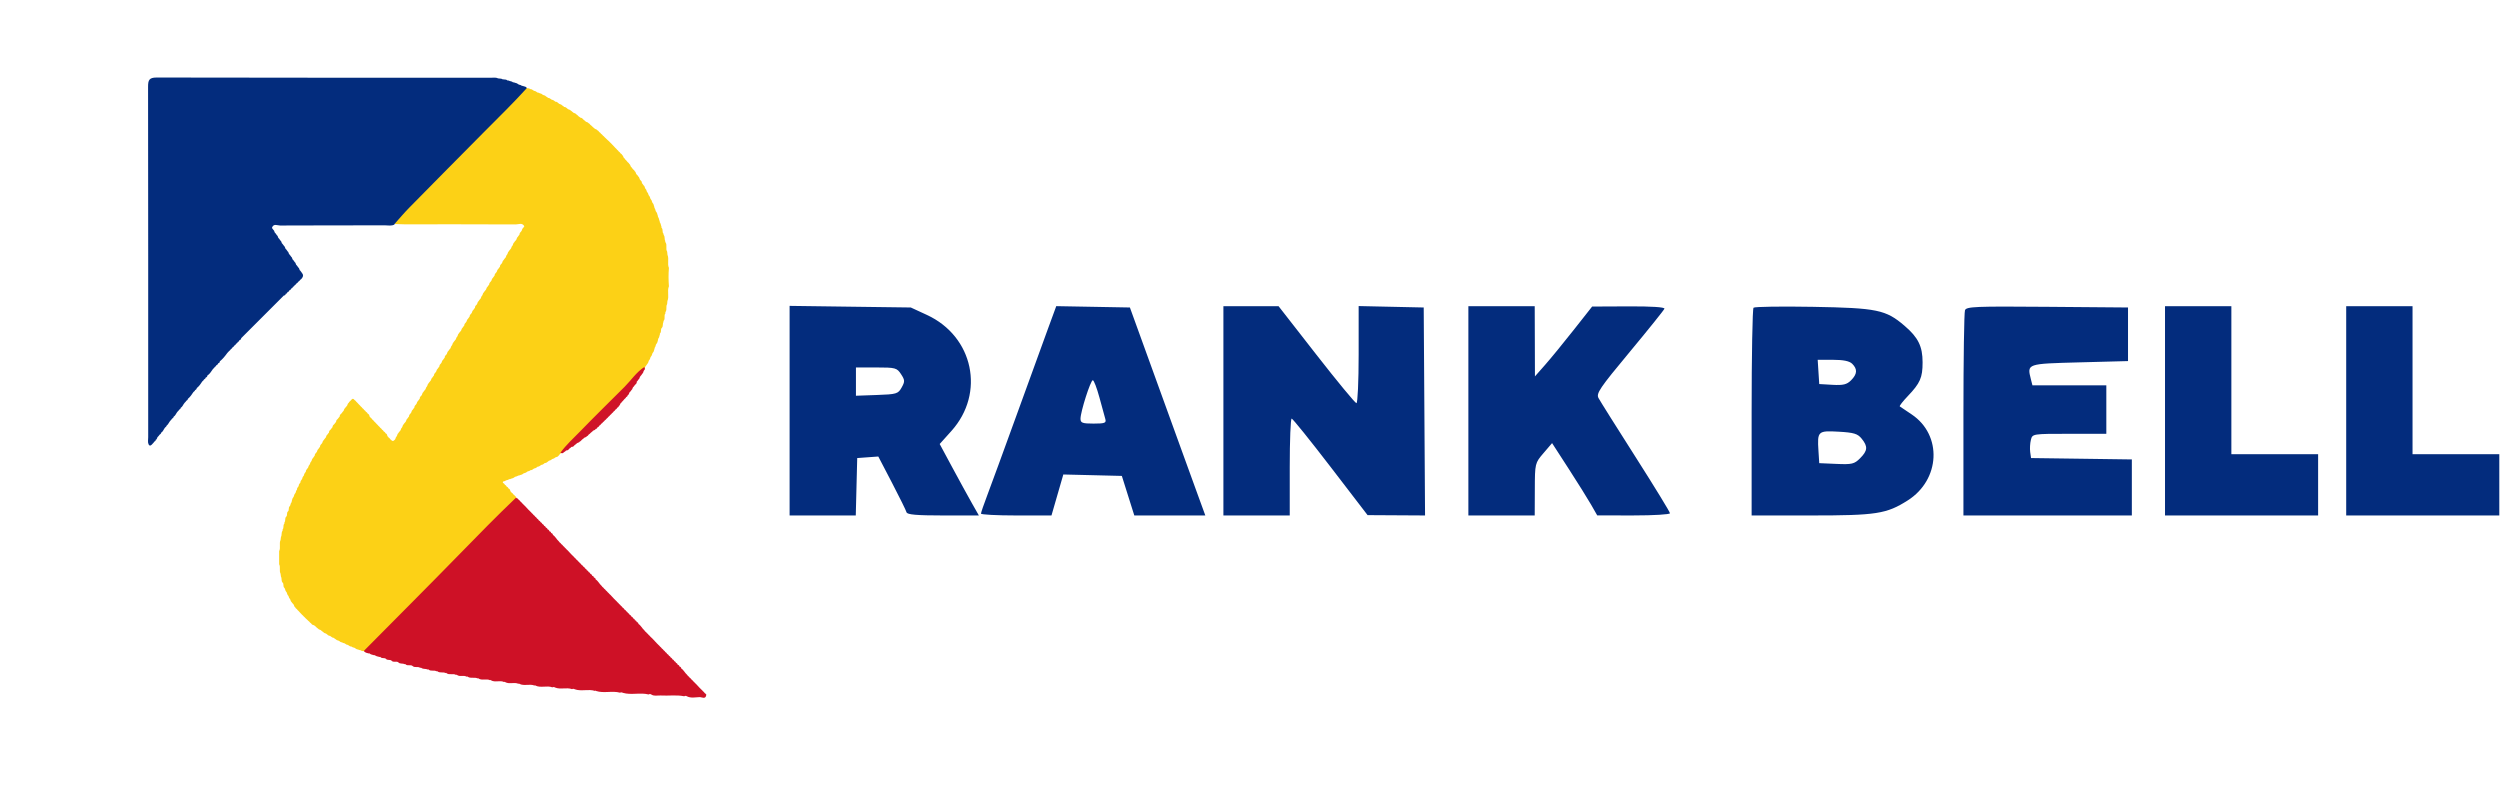
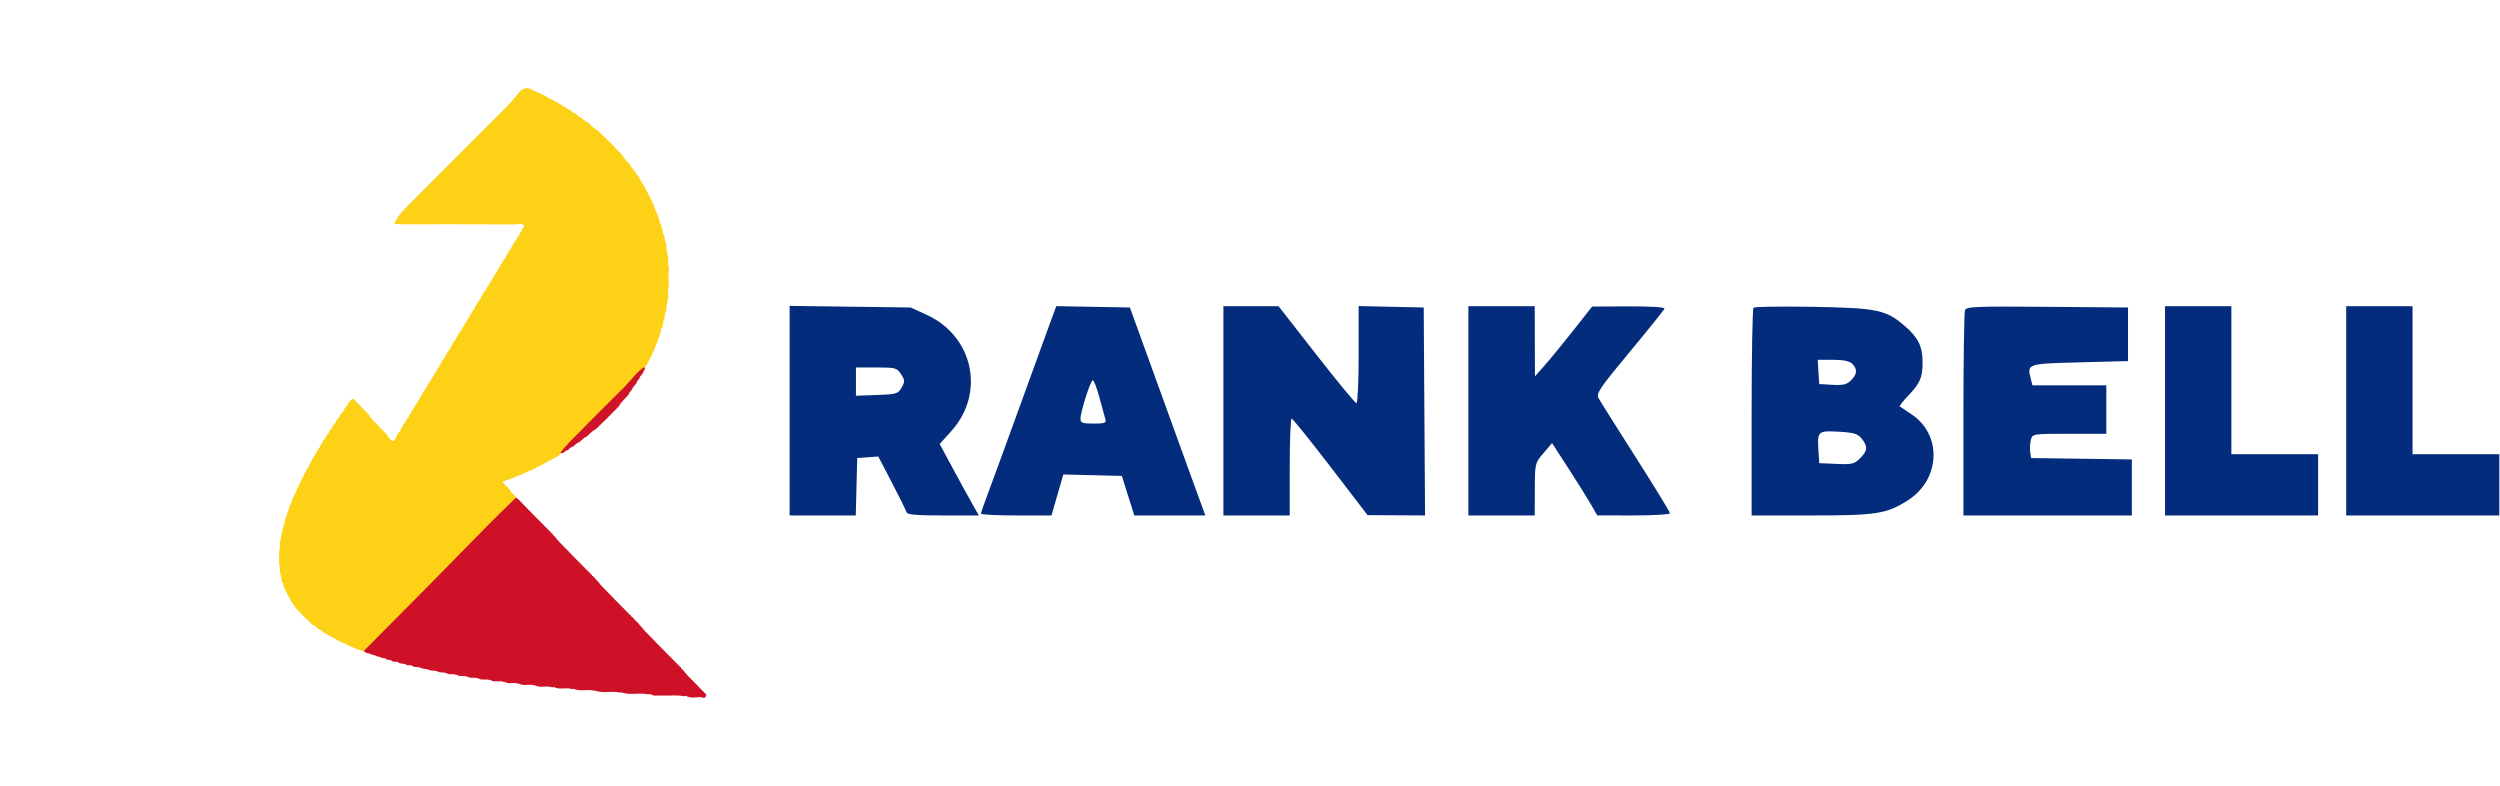
<svg xmlns="http://www.w3.org/2000/svg" width="194" height="61" viewBox="0 0 194 61" fill="none">
  <path d="M51.497 18.14C51.48 18.182 51.487 18.221 51.516 18.255C51.614 18.392 51.541 18.57 51.629 18.709C51.608 18.745 51.614 18.776 51.643 18.805C51.798 19.026 51.629 19.304 51.772 19.529C51.779 19.611 51.787 19.694 51.797 19.777C51.935 20.103 51.766 20.462 51.908 20.789C51.866 21.265 51.873 21.742 51.908 22.218C51.754 22.589 51.946 22.994 51.791 23.365C51.783 23.444 51.775 23.523 51.768 23.601C51.654 23.784 51.772 24.01 51.654 24.193C51.626 24.231 51.62 24.274 51.637 24.318C51.495 24.485 51.647 24.717 51.506 24.884C51.478 24.913 51.472 24.946 51.489 24.982C51.397 25.121 51.481 25.307 51.362 25.438C51.237 25.549 51.345 25.733 51.234 25.851C51.203 25.876 51.195 25.906 51.211 25.945C51.163 26.049 51.17 26.172 51.093 26.266C51.063 26.289 51.055 26.317 51.07 26.354C51.026 26.462 51.03 26.588 50.944 26.681V26.677C50.869 26.754 50.89 26.873 50.826 26.955C50.794 26.982 50.784 27.017 50.796 27.057C50.742 27.157 50.757 27.288 50.659 27.37L50.663 27.363C50.592 27.447 50.611 27.572 50.529 27.649C50.448 27.722 50.471 27.849 50.394 27.927C50.31 28 50.335 28.125 50.258 28.202L50.254 28.21C50.193 28.273 50.162 28.358 50.102 28.423C50.064 28.469 50.025 28.517 49.991 28.565C49.97 28.588 49.95 28.611 49.931 28.636C47.981 30.891 45.822 32.939 43.692 35.014C43.65 35.056 43.607 35.094 43.561 35.133C43.515 35.166 43.473 35.204 43.436 35.248C43.411 35.3 43.375 35.342 43.329 35.375L43.335 35.379C43.267 35.477 43.139 35.452 43.058 35.521L43.066 35.517C42.998 35.611 42.864 35.584 42.791 35.667H42.793C42.724 35.748 42.591 35.715 42.53 35.813L42.52 35.817C42.459 35.863 42.403 35.919 42.322 35.928C42.286 35.919 42.257 35.928 42.238 35.963C42.182 36.005 42.128 36.051 42.059 36.07C42.019 36.061 41.986 36.072 41.961 36.105C41.904 36.143 41.853 36.193 41.784 36.209C41.744 36.199 41.711 36.211 41.684 36.243C41.627 36.282 41.575 36.33 41.506 36.347C41.465 36.337 41.435 36.347 41.408 36.38C41.348 36.422 41.294 36.472 41.218 36.481H41.17L41.133 36.512C41.056 36.581 40.931 36.549 40.866 36.641H40.86C40.78 36.716 40.657 36.697 40.576 36.772H40.58C40.497 36.858 40.369 36.841 40.275 36.902H40.215L40.163 36.933C40.082 36.994 39.963 36.967 39.894 37.054H39.892C39.806 37.133 39.681 37.117 39.587 37.181H39.525L39.471 37.209C39.387 37.271 39.268 37.246 39.191 37.327C39.147 37.338 39.105 37.35 39.06 37.359C39.026 37.384 39.012 37.411 39.02 37.44C39.028 37.471 39.035 37.486 39.047 37.486L39.043 37.477C39.11 37.511 39.16 37.561 39.185 37.634L39.172 37.621C39.247 37.647 39.299 37.697 39.32 37.776L39.306 37.763C39.387 37.784 39.437 37.834 39.458 37.914L39.445 37.897C39.533 37.928 39.583 37.989 39.598 38.082C39.598 38.124 39.619 38.153 39.66 38.166C39.675 38.216 39.708 38.251 39.76 38.266L39.783 38.289C39.804 38.345 39.84 38.383 39.898 38.404L39.921 38.427C39.94 38.481 39.973 38.518 40.027 38.537L40.065 38.585C40.081 38.65 40.077 38.715 40.054 38.779C39.812 39.148 39.47 39.426 39.164 39.734C36.959 41.945 34.719 44.121 32.552 46.371C31.375 47.592 30.21 48.83 29.006 50.026C28.799 50.232 28.628 50.499 28.293 50.529C28.195 50.526 28.094 50.535 28.005 50.478L27.955 50.447H27.896C27.8 50.389 27.673 50.403 27.586 50.32C27.513 50.239 27.392 50.264 27.312 50.199L27.267 50.168H27.214C27.145 50.157 27.097 50.105 27.037 50.072C27.004 50.04 26.966 50.028 26.922 50.036C26.87 50.003 26.816 49.971 26.762 49.94C26.726 49.907 26.684 49.894 26.636 49.9C26.551 49.827 26.419 49.851 26.346 49.757L26.353 49.761C26.27 49.688 26.142 49.711 26.069 49.619L26.076 49.625C26.032 49.586 25.984 49.554 25.932 49.527C25.902 49.492 25.863 49.477 25.817 49.483C25.758 49.456 25.71 49.411 25.654 49.377C25.631 49.344 25.6 49.331 25.56 49.339C25.483 49.321 25.427 49.269 25.372 49.219H25.368C25.3 49.127 25.162 49.16 25.101 49.06L25.112 49.07C25.053 49.041 25.012 48.983 24.953 48.952L24.941 48.947C24.886 48.847 24.741 48.883 24.688 48.781L24.699 48.793C24.636 48.764 24.595 48.708 24.542 48.668H24.538C24.505 48.62 24.463 48.584 24.413 48.56C24.398 48.524 24.369 48.507 24.328 48.509C24.24 48.495 24.179 48.443 24.138 48.367L24.152 48.378C24.086 48.347 24.038 48.295 23.998 48.238L24.006 48.244C23.95 48.207 23.904 48.155 23.856 48.109C23.812 48.063 23.764 48.019 23.714 47.978L23.71 47.975C23.669 47.925 23.625 47.88 23.575 47.842L23.572 47.838C23.533 47.788 23.487 47.744 23.439 47.706L23.435 47.7C23.395 47.65 23.351 47.604 23.303 47.562C23.26 47.51 23.21 47.466 23.17 47.414L23.174 47.417C23.12 47.373 23.07 47.327 23.036 47.266L23.045 47.275C22.982 47.237 22.928 47.189 22.907 47.116L22.922 47.131C22.803 47.085 22.84 46.937 22.749 46.874V46.87C22.707 46.816 22.649 46.776 22.625 46.709L22.638 46.722C22.53 46.664 22.561 46.524 22.479 46.451C22.396 46.382 22.427 46.25 22.334 46.186V46.18C22.262 46.102 22.286 45.977 22.198 45.906C22.123 45.821 22.14 45.698 22.069 45.616L22.073 45.623C21.935 45.514 22.052 45.318 21.929 45.205V45.21C21.806 45.078 21.889 44.889 21.802 44.747C21.791 44.671 21.781 44.594 21.77 44.517C21.651 44.284 21.785 44.016 21.662 43.785C21.662 43.447 21.662 43.109 21.662 42.771C21.799 42.492 21.641 42.177 21.773 41.901C21.783 41.822 21.793 41.743 21.802 41.666C21.887 41.526 21.822 41.349 21.91 41.211C21.939 41.172 21.946 41.128 21.931 41.082C22.046 40.961 21.952 40.782 22.048 40.658C22.079 40.621 22.087 40.581 22.071 40.537C22.183 40.412 22.081 40.222 22.204 40.1C22.331 39.991 22.217 39.799 22.344 39.686V39.689C22.469 39.578 22.35 39.38 22.49 39.275L22.486 39.282C22.555 39.2 22.536 39.079 22.607 38.996C22.64 38.973 22.648 38.944 22.634 38.908C22.68 38.8 22.671 38.669 22.767 38.583L22.761 38.591C22.83 38.506 22.813 38.383 22.892 38.303C22.976 38.231 22.947 38.108 23.018 38.03C23.051 38.009 23.059 37.978 23.047 37.943C23.059 37.868 23.109 37.813 23.151 37.755C23.183 37.73 23.193 37.697 23.182 37.657C23.195 37.586 23.247 37.536 23.283 37.478C23.318 37.453 23.329 37.419 23.318 37.379C23.333 37.309 23.385 37.261 23.42 37.202C23.454 37.177 23.466 37.144 23.456 37.102C23.472 37.033 23.522 36.983 23.558 36.925C23.591 36.9 23.604 36.867 23.595 36.825C23.614 36.756 23.66 36.704 23.698 36.648C23.733 36.627 23.744 36.597 23.735 36.558C23.748 36.48 23.802 36.424 23.848 36.364L23.852 36.355C23.948 36.293 23.917 36.163 23.996 36.09C24.082 36.019 24.054 35.884 24.144 35.817L24.14 35.822C24.215 35.742 24.188 35.607 24.292 35.544L24.28 35.556C24.315 35.504 24.352 35.454 24.388 35.402C24.423 35.383 24.434 35.354 24.424 35.315C24.438 35.233 24.49 35.175 24.546 35.119C24.632 35.048 24.601 34.912 24.701 34.849L24.692 34.86C24.728 34.81 24.765 34.76 24.799 34.71C24.834 34.689 24.845 34.66 24.837 34.622C24.853 34.541 24.905 34.484 24.962 34.43C25.047 34.359 25.016 34.218 25.122 34.161L25.11 34.174C25.135 34.109 25.193 34.069 25.227 34.013L25.231 34.005C25.327 33.946 25.293 33.806 25.389 33.744L25.381 33.754C25.419 33.706 25.456 33.656 25.492 33.606C25.527 33.59 25.541 33.563 25.531 33.527C25.541 33.439 25.594 33.377 25.663 33.327L25.658 33.335C25.696 33.289 25.733 33.241 25.765 33.191C25.8 33.173 25.813 33.145 25.808 33.106C25.821 33.022 25.873 32.962 25.94 32.914L25.934 32.922C25.973 32.876 26.009 32.828 26.044 32.778C26.078 32.761 26.092 32.734 26.084 32.695C26.096 32.609 26.149 32.549 26.217 32.499L26.211 32.507C26.249 32.461 26.288 32.413 26.322 32.363C26.357 32.347 26.37 32.322 26.361 32.286C26.37 32.196 26.424 32.136 26.495 32.086L26.488 32.096C26.52 32.038 26.576 31.998 26.607 31.94L26.613 31.929C26.712 31.873 26.676 31.727 26.778 31.675L26.766 31.687C26.793 31.623 26.851 31.581 26.893 31.529C26.983 31.462 26.949 31.316 27.062 31.266L27.047 31.279C27.072 31.208 27.123 31.164 27.179 31.118L27.173 31.124C27.214 31.07 27.264 31.024 27.31 30.978C27.354 30.941 27.4 30.939 27.448 30.974H27.45C27.49 31.024 27.537 31.066 27.588 31.101L27.598 31.11C27.633 31.162 27.677 31.206 27.725 31.247L27.729 31.251C27.767 31.302 27.815 31.347 27.859 31.393C27.907 31.439 27.957 31.483 27.996 31.539L27.99 31.533C28.046 31.575 28.096 31.623 28.132 31.683L28.122 31.673C28.184 31.712 28.236 31.76 28.266 31.825L28.255 31.813C28.322 31.848 28.374 31.896 28.401 31.967L28.387 31.954C28.46 31.984 28.512 32.032 28.534 32.109L28.52 32.094C28.608 32.127 28.658 32.19 28.672 32.284C28.672 32.326 28.693 32.353 28.733 32.367C28.75 32.417 28.783 32.453 28.833 32.47L28.849 32.49C28.877 32.543 28.918 32.588 28.97 32.62L28.979 32.63C29.014 32.682 29.056 32.728 29.106 32.766L29.11 32.77C29.148 32.822 29.196 32.866 29.24 32.912C29.288 32.958 29.338 33.002 29.377 33.058L29.371 33.053C29.427 33.095 29.477 33.143 29.513 33.202L29.504 33.193C29.565 33.231 29.617 33.279 29.648 33.344L29.636 33.333C29.703 33.367 29.755 33.416 29.782 33.487L29.769 33.473C29.842 33.504 29.893 33.552 29.915 33.629L29.901 33.613C29.99 33.646 30.04 33.709 30.053 33.804C30.053 33.846 30.074 33.873 30.114 33.886C30.132 33.938 30.164 33.973 30.214 33.99L30.23 34.009C30.259 34.063 30.297 34.107 30.351 34.14L30.358 34.147C30.443 34.243 30.527 34.243 30.61 34.147L30.616 34.138C30.716 34.08 30.681 33.944 30.768 33.879L30.764 33.882C30.843 33.806 30.814 33.667 30.923 33.608L30.91 33.621C30.931 33.554 30.99 33.515 31.027 33.458L31.031 33.45C31.127 33.389 31.092 33.252 31.184 33.189L31.181 33.195C31.256 33.114 31.227 32.976 31.34 32.918L31.327 32.931C31.348 32.862 31.405 32.822 31.448 32.768V32.764C31.54 32.697 31.507 32.561 31.603 32.495L31.596 32.505C31.634 32.457 31.669 32.409 31.703 32.359C31.738 32.338 31.751 32.307 31.743 32.267C31.759 32.188 31.813 32.132 31.864 32.077C31.951 32.005 31.92 31.869 32.02 31.806L32.01 31.817C32.047 31.767 32.083 31.717 32.12 31.667C32.154 31.65 32.166 31.621 32.158 31.585C32.17 31.5 32.224 31.443 32.283 31.387C32.366 31.316 32.337 31.178 32.441 31.116L32.429 31.128C32.464 31.074 32.502 31.024 32.541 30.974C32.573 30.959 32.585 30.932 32.573 30.897C32.583 30.809 32.637 30.749 32.7 30.697V30.701C32.779 30.626 32.748 30.486 32.856 30.427L32.844 30.44C32.867 30.375 32.927 30.334 32.959 30.277L32.965 30.267C33.063 30.207 33.029 30.071 33.119 30.006L33.115 30.012C33.192 29.933 33.163 29.794 33.274 29.737L33.261 29.75C33.282 29.683 33.342 29.643 33.38 29.587V29.581C33.476 29.516 33.444 29.38 33.538 29.316L33.532 29.324C33.57 29.278 33.605 29.23 33.638 29.178C33.672 29.155 33.687 29.124 33.68 29.084C33.697 29.007 33.749 28.951 33.801 28.895C33.889 28.824 33.858 28.688 33.956 28.625L33.949 28.634C33.985 28.586 34.022 28.536 34.056 28.486C34.091 28.467 34.104 28.438 34.097 28.4C34.11 28.317 34.162 28.26 34.218 28.204C34.304 28.133 34.273 27.994 34.375 27.933L34.365 27.945C34.402 27.893 34.438 27.843 34.475 27.793C34.51 27.776 34.521 27.749 34.511 27.712C34.523 27.626 34.577 27.568 34.638 27.514V27.518C34.717 27.443 34.688 27.305 34.794 27.243L34.782 27.255C34.807 27.192 34.867 27.151 34.898 27.094L34.903 27.082C35.003 27.024 34.969 26.888 35.055 26.823L35.051 26.827C35.13 26.75 35.101 26.611 35.211 26.552L35.197 26.565C35.218 26.498 35.278 26.46 35.315 26.402L35.318 26.394C35.414 26.333 35.38 26.197 35.472 26.133L35.468 26.139C35.543 26.058 35.514 25.92 35.628 25.862L35.614 25.876C35.635 25.806 35.693 25.766 35.735 25.712V25.709C35.827 25.641 35.795 25.505 35.891 25.44L35.883 25.449C35.922 25.401 35.956 25.353 35.991 25.303C36.025 25.282 36.039 25.251 36.031 25.211C36.046 25.132 36.1 25.077 36.152 25.021C36.239 24.95 36.208 24.813 36.308 24.75L36.298 24.762C36.335 24.712 36.371 24.662 36.406 24.612C36.44 24.593 36.452 24.564 36.444 24.527C36.458 24.445 36.509 24.387 36.569 24.333C36.651 24.262 36.623 24.124 36.726 24.062L36.715 24.074C36.749 24.02 36.788 23.97 36.826 23.92C36.859 23.905 36.87 23.878 36.859 23.843C36.869 23.755 36.922 23.695 36.986 23.643V23.647C37.065 23.572 37.034 23.432 37.141 23.373L37.13 23.386C37.153 23.321 37.212 23.28 37.245 23.223L37.251 23.213C37.349 23.154 37.314 23.017 37.404 22.952L37.401 22.958C37.477 22.879 37.449 22.741 37.56 22.683L37.547 22.697C37.568 22.629 37.627 22.589 37.666 22.533V22.527C37.762 22.462 37.729 22.326 37.823 22.262L37.818 22.27C37.856 22.224 37.891 22.176 37.923 22.124C37.958 22.101 37.973 22.07 37.965 22.03C37.983 21.953 38.035 21.897 38.087 21.842C38.175 21.77 38.144 21.634 38.242 21.571L38.234 21.58C38.271 21.532 38.307 21.482 38.342 21.433C38.377 21.413 38.39 21.384 38.382 21.346C38.396 21.263 38.448 21.206 38.503 21.15C38.59 21.079 38.559 20.941 38.661 20.879L38.651 20.891C38.688 20.839 38.724 20.789 38.761 20.739C38.795 20.722 38.807 20.695 38.797 20.658C38.809 20.572 38.861 20.514 38.922 20.46C39.003 20.389 38.974 20.251 39.08 20.19L39.068 20.201C39.093 20.138 39.153 20.097 39.183 20.04L39.189 20.028C39.289 19.971 39.254 19.834 39.341 19.769L39.337 19.773C39.416 19.696 39.387 19.558 39.496 19.498L39.483 19.512C39.504 19.444 39.564 19.406 39.6 19.348L39.604 19.34C39.7 19.279 39.666 19.143 39.758 19.079L39.754 19.085C39.829 19.004 39.8 18.866 39.913 18.808L39.9 18.822C39.919 18.753 39.979 18.712 40.021 18.659V18.655C40.113 18.587 40.081 18.451 40.176 18.386L40.169 18.395C40.207 18.347 40.242 18.299 40.275 18.249C40.309 18.228 40.322 18.198 40.315 18.157C40.33 18.078 40.384 18.023 40.436 17.967C40.522 17.896 40.492 17.759 40.592 17.696L40.582 17.708C40.618 17.658 40.655 17.608 40.689 17.558C40.524 17.254 40.24 17.416 40.021 17.416C37.13 17.402 34.239 17.406 31.35 17.406C31.098 17.406 30.846 17.391 30.595 17.383C30.862 16.701 31.398 16.221 31.889 15.723C34.204 13.38 36.54 11.059 38.87 8.731C39.293 8.308 39.717 7.888 40.084 7.409C40.275 7.162 40.476 6.887 40.834 6.841C40.931 6.845 41.033 6.837 41.122 6.893C41.15 6.923 41.185 6.933 41.227 6.923C41.293 6.941 41.341 6.991 41.398 7.021C41.429 7.054 41.467 7.067 41.512 7.058C41.565 7.09 41.619 7.123 41.673 7.154C41.708 7.188 41.75 7.202 41.798 7.194C41.884 7.265 42.017 7.242 42.09 7.336L42.082 7.332C42.165 7.405 42.295 7.382 42.364 7.478L42.355 7.471C42.401 7.507 42.449 7.542 42.501 7.569C42.534 7.603 42.572 7.617 42.62 7.609C42.672 7.644 42.726 7.676 42.778 7.709C42.804 7.744 42.839 7.757 42.883 7.751C42.95 7.77 43.002 7.818 43.056 7.859C43.075 7.891 43.104 7.903 43.141 7.893C43.223 7.905 43.279 7.959 43.337 8.012H43.34C43.408 8.103 43.544 8.072 43.609 8.168L43.6 8.16C43.648 8.197 43.696 8.233 43.746 8.266C43.769 8.301 43.8 8.314 43.84 8.308C43.917 8.326 43.972 8.377 44.026 8.429C44.095 8.518 44.236 8.485 44.293 8.593L44.28 8.579C44.345 8.602 44.387 8.662 44.441 8.7H44.447C44.51 8.796 44.652 8.762 44.708 8.867L44.697 8.856C44.762 8.883 44.804 8.938 44.856 8.983C44.891 9.029 44.935 9.061 44.985 9.086C45.006 9.123 45.038 9.14 45.081 9.138C45.161 9.157 45.217 9.207 45.265 9.273L45.258 9.267C45.313 9.303 45.354 9.355 45.409 9.39L45.417 9.396C45.475 9.494 45.624 9.455 45.669 9.568L45.655 9.553C45.728 9.576 45.774 9.63 45.815 9.691L45.807 9.684C45.867 9.718 45.909 9.77 45.959 9.814C45.999 9.862 46.047 9.903 46.101 9.935L46.114 9.945C46.164 10.047 46.32 10.007 46.356 10.124L46.341 10.108C46.418 10.129 46.468 10.183 46.498 10.254L46.487 10.241C46.556 10.27 46.606 10.322 46.641 10.385L46.631 10.375C46.694 10.41 46.742 10.46 46.783 10.518L46.775 10.512C46.833 10.55 46.877 10.6 46.923 10.65L46.919 10.646C46.969 10.69 47.015 10.736 47.061 10.784C47.109 10.827 47.152 10.875 47.203 10.915H47.207C47.248 10.967 47.294 11.011 47.344 11.052L47.347 11.055C47.388 11.105 47.432 11.149 47.48 11.188L47.484 11.192C47.524 11.242 47.568 11.288 47.615 11.332C47.659 11.38 47.707 11.426 47.751 11.476H47.749C47.799 11.518 47.849 11.564 47.887 11.62L47.882 11.614C47.937 11.657 47.987 11.705 48.022 11.764L48.012 11.755C48.074 11.793 48.126 11.841 48.156 11.906L48.145 11.895C48.212 11.929 48.264 11.977 48.291 12.05L48.275 12.037C48.389 12.077 48.346 12.231 48.452 12.277L48.465 12.296C48.494 12.352 48.533 12.396 48.583 12.433L48.587 12.438C48.625 12.492 48.677 12.534 48.713 12.59L48.708 12.582C48.765 12.625 48.817 12.671 48.844 12.74L48.831 12.727C48.94 12.773 48.902 12.922 49.003 12.976L49.011 12.988C49.04 13.047 49.094 13.088 49.13 13.142L49.124 13.136C49.182 13.18 49.236 13.226 49.257 13.299L49.242 13.284C49.361 13.332 49.326 13.478 49.411 13.549C49.461 13.597 49.514 13.641 49.537 13.71L49.522 13.697C49.637 13.751 49.607 13.893 49.685 13.97L49.681 13.966C49.747 14.018 49.801 14.077 49.81 14.165C49.799 14.2 49.81 14.227 49.843 14.242C49.883 14.292 49.92 14.344 49.952 14.398L49.941 14.384C50.048 14.446 50.022 14.582 50.096 14.663L50.093 14.655C50.185 14.724 50.158 14.857 50.239 14.932C50.321 15.003 50.296 15.132 50.381 15.205C50.459 15.281 50.437 15.408 50.517 15.485C50.6 15.558 50.579 15.685 50.654 15.766L50.65 15.76C50.742 15.842 50.727 15.973 50.782 16.071C50.773 16.113 50.782 16.148 50.815 16.177C50.874 16.259 50.851 16.376 50.932 16.449C51.013 16.538 51.003 16.665 51.057 16.765C51.044 16.805 51.053 16.839 51.084 16.866C51.149 16.959 51.139 17.078 51.197 17.174C51.184 17.216 51.191 17.25 51.224 17.281C51.288 17.379 51.285 17.498 51.332 17.6C51.314 17.637 51.322 17.667 51.353 17.692C51.464 17.819 51.372 18.003 51.478 18.132L51.497 18.14Z" fill="#FCD116" />
-   <path d="M40.866 6.854C39.803 8.026 38.668 9.128 37.556 10.25C35.62 12.204 33.681 14.159 31.753 16.121C31.353 16.528 30.986 16.966 30.606 17.39L30.621 17.417C30.385 17.556 30.125 17.485 29.878 17.486C27.161 17.492 24.445 17.486 21.731 17.5C21.525 17.5 21.22 17.319 21.103 17.682L21.11 17.698C21.147 17.75 21.185 17.801 21.224 17.853L21.218 17.848C21.314 17.903 21.274 18.045 21.377 18.095L21.387 18.115C21.424 18.166 21.462 18.218 21.5 18.27L21.494 18.264C21.591 18.32 21.55 18.462 21.654 18.512L21.664 18.531C21.7 18.583 21.738 18.635 21.777 18.687L21.771 18.681C21.867 18.737 21.827 18.879 21.931 18.929L21.94 18.948C21.977 19 22.015 19.052 22.054 19.104L22.048 19.098C22.144 19.154 22.104 19.296 22.207 19.346L22.217 19.365C22.253 19.417 22.292 19.469 22.33 19.521L22.324 19.515C22.421 19.571 22.38 19.713 22.484 19.763L22.494 19.782C22.53 19.834 22.568 19.886 22.607 19.938L22.601 19.932C22.697 19.988 22.657 20.13 22.761 20.18L22.77 20.199C22.807 20.251 22.845 20.303 22.883 20.354L22.878 20.349C22.974 20.404 22.933 20.547 23.037 20.596L23.047 20.616C23.083 20.668 23.122 20.719 23.16 20.771L23.154 20.765C23.25 20.821 23.21 20.963 23.314 21.013L23.323 21.032C23.36 21.084 23.398 21.136 23.437 21.188L23.431 21.18C23.548 21.313 23.54 21.448 23.437 21.582C23.398 21.636 23.352 21.684 23.294 21.718H23.296C23.26 21.774 23.214 21.822 23.154 21.855L23.158 21.851C23.123 21.912 23.077 21.962 23.012 21.989L23.018 21.983C22.987 22.049 22.939 22.097 22.872 22.126L22.878 22.12C22.847 22.187 22.801 22.239 22.726 22.258L22.734 22.25C22.712 22.327 22.664 22.375 22.588 22.395L22.595 22.387C22.574 22.466 22.528 22.514 22.447 22.529L22.455 22.521C22.438 22.604 22.392 22.656 22.303 22.66L22.311 22.652C22.303 22.742 22.255 22.79 22.165 22.798L22.173 22.79C22.165 22.881 22.117 22.93 22.025 22.932L22.032 22.925C20.926 24.035 19.816 25.142 18.707 26.252L18.717 26.242C18.711 26.334 18.663 26.383 18.573 26.39L18.58 26.383C18.575 26.471 18.523 26.517 18.442 26.536L18.452 26.526C18.436 26.607 18.386 26.655 18.308 26.676L18.315 26.669C18.296 26.745 18.246 26.792 18.175 26.82L18.183 26.813C18.156 26.882 18.108 26.93 18.041 26.961L18.046 26.955C18.018 27.02 17.97 27.066 17.908 27.103L17.912 27.099C17.879 27.159 17.831 27.205 17.776 27.243C17.735 27.293 17.693 27.341 17.647 27.383L17.641 27.389C17.468 27.629 17.284 27.86 17.051 28.046L17.059 28.038C17.059 28.131 17.005 28.175 16.923 28.194L16.93 28.184C16.917 28.265 16.865 28.311 16.792 28.338L16.8 28.33C16.775 28.399 16.725 28.446 16.663 28.482L16.667 28.478C16.636 28.54 16.586 28.584 16.535 28.624H16.533C16.398 28.814 16.283 29.02 16.081 29.151L16.089 29.143C16.089 29.235 16.035 29.279 15.954 29.302L15.964 29.293C15.949 29.37 15.897 29.416 15.83 29.448L15.835 29.441C15.81 29.506 15.758 29.55 15.705 29.59C15.574 29.783 15.449 29.98 15.259 30.123L15.269 30.113C15.263 30.198 15.207 30.242 15.136 30.272L15.144 30.265C15.123 30.336 15.069 30.378 15.013 30.418C14.888 30.614 14.754 30.805 14.573 30.956L14.583 30.947C14.571 31.026 14.518 31.072 14.452 31.108L14.458 31.102C14.429 31.164 14.377 31.206 14.331 31.252L14.327 31.258C14.212 31.377 14.178 31.561 14.018 31.646L14.028 31.636C14.02 31.719 13.964 31.763 13.899 31.798L13.905 31.792C13.878 31.855 13.826 31.898 13.778 31.944L13.774 31.948C13.663 32.071 13.624 32.251 13.469 32.339L13.478 32.33C13.467 32.409 13.413 32.453 13.35 32.491L13.353 32.485C13.325 32.545 13.271 32.585 13.23 32.635L13.225 32.643C13.107 32.76 13.065 32.937 12.923 33.035L12.931 33.025C12.914 33.098 12.858 33.139 12.804 33.183C12.698 33.313 12.656 33.492 12.501 33.58L12.51 33.571C12.501 33.65 12.445 33.694 12.383 33.734L12.387 33.728C12.358 33.788 12.305 33.828 12.266 33.878L12.258 33.888C12.168 33.945 12.21 34.101 12.078 34.128L12.088 34.118C12.088 34.205 12.03 34.247 11.963 34.283L11.968 34.276C11.943 34.341 11.89 34.381 11.844 34.429L11.84 34.435C11.746 34.547 11.621 34.668 11.528 34.475C11.452 34.316 11.5 34.112 11.5 33.928C11.5 24.861 11.504 15.796 11.49 6.729C11.49 6.224 11.569 6.016 12.153 6.016C20.807 6.037 29.461 6.03 38.115 6.032C38.297 6.032 38.484 5.997 38.658 6.083C38.743 6.093 38.828 6.101 38.912 6.11C39.043 6.206 39.218 6.128 39.348 6.22C39.383 6.258 39.425 6.268 39.473 6.247C39.559 6.312 39.675 6.295 39.763 6.356C39.794 6.397 39.83 6.406 39.878 6.389C39.971 6.447 40.093 6.431 40.176 6.51L40.19 6.514C40.257 6.598 40.376 6.569 40.455 6.629C40.483 6.669 40.52 6.681 40.566 6.664C40.66 6.721 40.789 6.7 40.864 6.798V6.804L40.879 6.86L40.866 6.854Z" fill="#032C7D" />
  <path d="M28.26 50.485C30.754 47.967 33.259 45.462 35.735 42.926C37.149 41.477 38.564 40.029 40.03 38.633C40.08 38.648 40.128 38.665 40.176 38.69L40.188 38.702C40.218 38.755 40.261 38.796 40.314 38.828L40.326 38.84C40.358 38.894 40.399 38.936 40.451 38.971L40.458 38.978C40.495 39.03 40.539 39.074 40.587 39.113L40.593 39.119C40.631 39.169 40.677 39.213 40.725 39.251L40.731 39.257C40.772 39.307 40.816 39.353 40.862 39.397C40.906 39.447 40.954 39.491 40.996 39.541H40.994C41.044 39.581 41.09 39.63 41.135 39.679H41.133C41.183 39.722 41.233 39.768 41.271 39.824L41.265 39.818C41.321 39.858 41.371 39.904 41.406 39.966L41.398 39.958C41.459 39.995 41.507 40.043 41.544 40.104L41.536 40.096C41.598 40.133 41.648 40.183 41.68 40.248L41.671 40.237C41.738 40.271 41.788 40.319 41.815 40.39L41.803 40.379C41.874 40.408 41.926 40.458 41.953 40.529L41.941 40.517C42.014 40.546 42.064 40.596 42.089 40.671L42.076 40.657C42.151 40.684 42.205 40.734 42.224 40.813L42.21 40.799C42.291 40.821 42.341 40.87 42.362 40.951L42.349 40.938C42.429 40.959 42.481 41.009 42.498 41.093L42.485 41.078C42.57 41.097 42.623 41.145 42.631 41.237L42.618 41.224C42.71 41.234 42.762 41.283 42.771 41.376L42.756 41.362C42.848 41.372 42.9 41.422 42.906 41.516L42.89 41.501C43.096 41.622 43.184 41.852 43.359 42.002L43.373 42.017C43.401 42.071 43.442 42.113 43.495 42.144L43.507 42.156C43.538 42.209 43.58 42.252 43.634 42.282L43.645 42.294C43.676 42.348 43.718 42.39 43.77 42.425L43.778 42.432C43.814 42.484 43.859 42.528 43.907 42.567L43.912 42.572C43.951 42.622 43.997 42.667 44.045 42.705L44.051 42.711C44.091 42.761 44.135 42.807 44.181 42.851C44.225 42.901 44.273 42.945 44.316 42.995H44.314C44.364 43.035 44.41 43.084 44.454 43.133H44.452C44.502 43.176 44.552 43.222 44.59 43.278L44.585 43.272C44.64 43.312 44.69 43.358 44.725 43.42L44.717 43.412C44.779 43.449 44.827 43.496 44.863 43.558L44.855 43.55C44.917 43.587 44.967 43.637 45 43.702L44.99 43.691C45.057 43.725 45.107 43.773 45.134 43.844L45.123 43.833C45.194 43.861 45.245 43.911 45.272 43.983L45.261 43.971C45.334 44 45.384 44.05 45.409 44.125L45.395 44.111C45.47 44.138 45.524 44.188 45.543 44.267L45.53 44.253C45.611 44.275 45.66 44.324 45.682 44.405L45.668 44.392C45.749 44.413 45.801 44.463 45.818 44.547L45.804 44.532C45.889 44.551 45.943 44.599 45.95 44.691L45.937 44.678C46.029 44.688 46.081 44.737 46.091 44.83L46.075 44.816C46.168 44.826 46.219 44.876 46.225 44.97L46.21 44.955C46.415 45.075 46.504 45.306 46.678 45.456L46.692 45.471C46.721 45.525 46.761 45.567 46.815 45.598L46.827 45.61C46.857 45.663 46.9 45.706 46.953 45.736L46.965 45.748C46.995 45.802 47.038 45.844 47.09 45.879L47.097 45.886C47.134 45.938 47.178 45.982 47.226 46.021L47.232 46.026C47.27 46.076 47.316 46.12 47.364 46.159L47.37 46.165C47.41 46.215 47.455 46.261 47.501 46.305C47.545 46.355 47.593 46.399 47.635 46.449H47.633C47.683 46.489 47.729 46.537 47.773 46.587H47.772C47.822 46.63 47.871 46.676 47.91 46.731L47.904 46.726C47.96 46.766 48.01 46.812 48.044 46.874L48.037 46.866C48.098 46.902 48.146 46.95 48.183 47.012L48.175 47.004C48.236 47.041 48.286 47.091 48.319 47.156L48.309 47.144C48.377 47.179 48.427 47.227 48.453 47.298L48.442 47.287C48.513 47.315 48.565 47.365 48.592 47.436L48.58 47.425C48.653 47.454 48.703 47.504 48.728 47.579L48.715 47.565C48.79 47.592 48.843 47.642 48.863 47.721L48.849 47.707C48.93 47.728 48.98 47.778 49.001 47.859L48.988 47.846C49.068 47.867 49.12 47.917 49.137 48.001L49.124 47.986C49.209 48.005 49.262 48.053 49.27 48.145L49.257 48.132C49.349 48.141 49.401 48.191 49.41 48.284L49.395 48.27C49.487 48.28 49.539 48.33 49.545 48.424L49.529 48.408C49.735 48.529 49.823 48.76 49.998 48.91L50.011 48.925C50.04 48.979 50.081 49.021 50.134 49.052L50.146 49.063C50.177 49.117 50.219 49.16 50.273 49.19L50.284 49.202C50.315 49.256 50.357 49.298 50.409 49.332L50.417 49.34C50.453 49.392 50.498 49.436 50.545 49.475L50.551 49.48C50.59 49.53 50.636 49.575 50.684 49.613L50.69 49.619C50.73 49.669 50.774 49.715 50.82 49.759C50.864 49.809 50.912 49.853 50.955 49.903H50.953C51.003 49.943 51.049 49.991 51.093 50.041H51.091C51.141 50.084 51.191 50.13 51.229 50.185L51.224 50.18C51.279 50.22 51.329 50.266 51.364 50.328L51.356 50.32C51.418 50.356 51.466 50.404 51.502 50.466L51.494 50.458C51.556 50.495 51.606 50.545 51.639 50.61L51.629 50.598C51.696 50.633 51.746 50.681 51.773 50.752L51.761 50.74C51.833 50.769 51.884 50.819 51.911 50.89L51.9 50.879C51.973 50.908 52.023 50.958 52.048 51.032L52.034 51.019C52.109 51.046 52.163 51.096 52.182 51.175L52.169 51.161C52.249 51.182 52.299 51.232 52.321 51.313L52.307 51.3C52.388 51.321 52.44 51.371 52.457 51.455L52.443 51.44C52.528 51.459 52.582 51.507 52.589 51.599L52.576 51.586C52.668 51.595 52.72 51.645 52.73 51.737L52.714 51.724C52.806 51.734 52.858 51.784 52.864 51.878L52.849 51.862C53.054 51.983 53.143 52.214 53.318 52.364L53.331 52.379C53.36 52.433 53.4 52.475 53.454 52.506L53.465 52.517C53.496 52.571 53.538 52.614 53.592 52.644L53.604 52.656C53.634 52.709 53.677 52.752 53.728 52.786L53.736 52.794C53.773 52.846 53.817 52.89 53.865 52.928L53.871 52.934C53.909 52.984 53.955 53.028 54.003 53.067L54.009 53.073C54.049 53.123 54.093 53.169 54.14 53.213C54.184 53.263 54.232 53.307 54.274 53.357H54.272C54.322 53.397 54.368 53.445 54.412 53.495H54.41C54.46 53.538 54.51 53.584 54.549 53.639L54.543 53.633C54.599 53.674 54.649 53.72 54.683 53.781L54.676 53.774C54.737 53.81 54.783 53.862 54.822 53.92L54.81 53.91C54.766 54.304 54.46 54.091 54.293 54.096C53.967 54.106 53.625 54.194 53.306 54.035C53.237 53.991 53.168 53.983 53.096 54.031C52.491 53.906 51.879 54.008 51.27 53.97C51.026 53.954 50.772 54.045 50.542 53.895C50.474 53.847 50.405 53.843 50.334 53.891C49.675 53.72 48.989 53.958 48.331 53.762C48.261 53.724 48.19 53.712 48.117 53.753C47.507 53.584 46.865 53.818 46.256 53.62L46.214 53.591L46.168 53.614C45.655 53.449 45.111 53.672 44.6 53.487C44.533 53.447 44.462 53.436 44.389 53.476C43.962 53.322 43.503 53.526 43.079 53.353C43.01 53.311 42.938 53.299 42.864 53.338C42.439 53.176 41.976 53.403 41.555 53.203L41.519 53.174L41.478 53.199C41.102 53.044 40.685 53.257 40.312 53.069L40.274 53.04L40.232 53.063C39.903 52.915 39.532 53.111 39.208 52.936L39.164 52.905L39.114 52.925C38.791 52.767 38.418 52.982 38.099 52.79L38.067 52.761L38.03 52.784C37.746 52.644 37.412 52.831 37.133 52.652L37.1 52.623L37.064 52.646C36.824 52.525 36.541 52.671 36.307 52.523L36.263 52.492L36.211 52.51C35.983 52.375 35.704 52.537 35.479 52.387L35.435 52.356L35.383 52.371C35.155 52.233 34.872 52.408 34.649 52.239L34.619 52.21L34.58 52.229C34.386 52.127 34.148 52.241 33.96 52.108L33.919 52.078L33.871 52.093C33.685 51.98 33.449 52.11 33.268 51.968L33.234 51.937L33.189 51.955C33.041 51.878 32.861 51.939 32.717 51.843L32.663 51.812L32.603 51.824C32.431 51.691 32.194 51.839 32.027 51.691H32.029C31.868 51.544 31.631 51.705 31.472 51.555L31.438 51.524L31.393 51.54C31.245 51.459 31.057 51.536 30.923 51.411H30.928C30.771 51.263 30.521 51.444 30.373 51.259L30.385 51.265C30.258 51.163 30.074 51.261 29.954 51.134H29.958C29.843 51.015 29.655 51.123 29.538 51.004L29.505 50.971L29.461 50.983C29.348 50.946 29.224 50.94 29.123 50.871L29.084 50.839L29.034 50.848C28.927 50.804 28.802 50.808 28.706 50.731L28.675 50.698L28.631 50.71C28.518 50.671 28.389 50.675 28.297 50.579L28.302 50.583C28.264 50.572 28.247 50.552 28.249 50.527C28.253 50.498 28.258 50.483 28.27 50.483L28.26 50.485Z" fill="#CE1126" />
  <path d="M43.492 35.127C43.936 34.514 44.499 34.011 45.021 33.473C46.151 32.307 47.313 31.172 48.462 30.023C48.975 29.51 49.376 28.884 50 28.48C50.062 28.578 50.07 28.669 49.972 28.749L49.977 28.74C49.908 28.822 49.939 28.965 49.814 29.016L49.828 28.999C49.816 29.074 49.756 29.116 49.714 29.172V29.176C49.62 29.241 49.655 29.38 49.555 29.441L49.562 29.429C49.526 29.481 49.489 29.531 49.453 29.583C49.414 29.593 49.401 29.616 49.414 29.654C49.409 29.746 49.355 29.808 49.282 29.858L49.29 29.848C49.259 29.906 49.203 29.946 49.172 30.006L49.165 30.017C49.065 30.071 49.103 30.221 48.992 30.267L49.005 30.253C48.982 30.323 48.928 30.367 48.882 30.417C48.794 30.48 48.836 30.642 48.696 30.665L48.713 30.649C48.713 30.741 48.656 30.788 48.579 30.818L48.592 30.805C48.571 30.876 48.516 30.922 48.46 30.966L48.464 30.96C48.425 31.014 48.375 31.056 48.337 31.11L48.333 31.116C48.283 31.153 48.243 31.199 48.212 31.252L48.2 31.268C48.095 31.31 48.139 31.475 48.012 31.498L48.028 31.483C48.018 31.571 47.962 31.617 47.883 31.644L47.897 31.631C47.876 31.708 47.822 31.758 47.751 31.788L47.763 31.777C47.734 31.846 47.684 31.894 47.618 31.931L47.628 31.921C47.593 31.984 47.544 32.032 47.484 32.071L47.492 32.063C47.453 32.123 47.405 32.171 47.346 32.209L47.353 32.201C47.317 32.261 47.267 32.309 47.209 32.347L47.215 32.342C47.177 32.399 47.129 32.447 47.071 32.488L47.077 32.482C47.036 32.539 46.99 32.587 46.929 32.624L46.936 32.616C46.898 32.676 46.85 32.726 46.788 32.76L46.796 32.753C46.758 32.814 46.71 32.866 46.642 32.895L46.654 32.883C46.623 32.953 46.573 33.004 46.498 33.029L46.512 33.016C46.485 33.093 46.437 33.147 46.352 33.16L46.368 33.145C46.349 33.231 46.303 33.287 46.206 33.287L46.222 33.271C46.205 33.41 46.037 33.365 45.987 33.464L45.978 33.471C45.926 33.508 45.878 33.55 45.832 33.594C45.784 33.642 45.742 33.696 45.676 33.725L45.688 33.715C45.651 33.782 45.605 33.836 45.525 33.853L45.54 33.838C45.503 33.959 45.348 33.919 45.296 34.017L45.286 34.023C45.229 34.053 45.188 34.107 45.135 34.144L45.14 34.14C45.096 34.195 45.05 34.251 44.975 34.268L44.99 34.255C44.948 34.372 44.797 34.334 44.739 34.43L44.731 34.434C44.675 34.47 44.635 34.526 44.572 34.553L44.583 34.543C44.537 34.62 44.476 34.674 44.382 34.679C44.343 34.668 44.32 34.679 44.31 34.72C44.261 34.756 44.211 34.793 44.161 34.829L44.17 34.824C44.122 34.897 44.061 34.95 43.968 34.956C43.93 34.945 43.907 34.956 43.898 34.996C43.847 35.033 43.796 35.069 43.744 35.106L43.755 35.098C43.676 35.196 43.586 35.191 43.488 35.129L43.492 35.127Z" fill="#CF1328" />
  <path fill-rule="evenodd" clip-rule="evenodd" d="M61.273 31.868V40H63.84H66.408L66.464 37.772L66.52 35.545L67.338 35.485L68.156 35.425L69.219 37.465C69.804 38.587 70.311 39.617 70.346 39.752C70.394 39.936 71.132 40 73.185 40H75.96L75.426 39.059C75.133 38.542 74.449 37.294 73.906 36.287L72.92 34.455L73.827 33.446C76.469 30.506 75.542 26.107 71.927 24.438L70.678 23.861L65.975 23.799L61.273 23.736V31.868ZM81.329 25.492C80.978 26.447 79.885 29.456 78.9 32.178C77.914 34.901 76.886 37.71 76.616 38.421C76.345 39.131 76.124 39.777 76.124 39.856C76.124 39.935 77.355 40 78.859 40H81.595L82.054 38.41L82.514 36.82L84.784 36.875L87.055 36.931L87.538 38.465L88.022 40H90.777H93.533L92.829 38.069C92.443 37.007 91.868 35.426 91.553 34.554C91.238 33.683 90.238 30.921 89.33 28.416L87.68 23.861L84.823 23.809L81.966 23.757L81.329 25.492ZM94.936 31.881V40H97.51H100.084V36.238C100.084 34.168 100.151 32.479 100.233 32.483C100.314 32.487 101.673 34.174 103.253 36.232L106.124 39.974L108.354 39.987L110.584 40L110.532 31.931L110.48 23.861L107.956 23.806L105.431 23.75V27.519C105.431 29.591 105.354 31.287 105.26 31.287C105.166 31.287 103.768 29.594 102.153 27.525L99.218 23.762H97.077H94.936V31.881ZM113.946 31.881V40H116.52H119.094L119.102 37.97C119.109 35.957 119.115 35.934 119.775 35.163L120.441 34.385L121.719 36.361C122.422 37.448 123.211 38.711 123.472 39.167L123.946 39.997L126.768 39.998C128.319 39.999 129.589 39.922 129.589 39.827C129.589 39.731 128.391 37.773 126.926 35.475C125.461 33.178 124.165 31.115 124.045 30.891C123.852 30.532 124.132 30.117 126.461 27.317C127.909 25.575 129.124 24.062 129.16 23.956C129.201 23.835 128.155 23.767 126.388 23.775L123.55 23.788L122.116 25.607C121.328 26.607 120.329 27.827 119.897 28.317L119.111 29.208L119.103 26.485L119.094 23.762H116.52H113.946V31.881ZM136.074 23.879C135.992 23.96 135.926 27.62 135.926 32.013V40H140.543C145.614 40 146.389 39.879 148.037 38.834C150.575 37.224 150.735 33.76 148.345 32.158C147.886 31.851 147.471 31.572 147.424 31.538C147.377 31.505 147.656 31.145 148.044 30.739C149.005 29.734 149.193 29.305 149.193 28.122C149.193 26.877 148.854 26.189 147.789 25.278C146.338 24.036 145.671 23.898 140.678 23.81C138.227 23.767 136.155 23.797 136.074 23.879ZM152.483 24.073C152.416 24.247 152.362 27.901 152.362 32.194V40H158.896H165.431V37.826V35.652L161.52 35.598L157.609 35.545L157.543 35.079C157.507 34.823 157.531 34.399 157.596 34.138C157.715 33.664 157.722 33.663 160.583 33.663H163.451V31.782V29.901H160.583H157.716L157.595 29.422C157.293 28.218 157.267 28.227 161.374 28.119L165.134 28.02V25.941V23.861L158.869 23.809C153.285 23.763 152.591 23.791 152.483 24.073ZM168.005 31.881V40H173.946H179.886V37.624V35.248H176.52H173.154V29.505V23.762H170.579H168.005V31.881ZM182.065 31.881V40H188.005H193.946V37.624V35.248H190.579H187.213V29.505V23.762H184.639H182.065V31.881ZM143.734 28.232C144.153 28.651 144.125 29.029 143.639 29.515C143.313 29.84 143.028 29.909 142.203 29.862L141.173 29.802L141.113 28.861L141.053 27.921H142.238C143.051 27.921 143.52 28.018 143.734 28.232ZM69.919 29.033C70.224 29.497 70.228 29.605 69.967 30.072C69.693 30.561 69.572 30.598 68.048 30.651L66.421 30.709V29.612V28.515H68.001C69.486 28.515 69.601 28.546 69.919 29.033ZM85.315 30.842C85.515 31.577 85.722 32.334 85.776 32.525C85.859 32.822 85.73 32.871 84.86 32.871C83.997 32.871 83.847 32.816 83.847 32.496C83.847 31.95 84.629 29.505 84.803 29.505C84.885 29.505 85.115 30.106 85.315 30.842ZM144.465 34.04C144.96 34.651 144.934 34.97 144.342 35.563C143.896 36.008 143.713 36.052 142.51 35.999L141.173 35.941L141.112 34.976C141.016 33.458 141.068 33.409 142.685 33.5C143.864 33.567 144.153 33.655 144.465 34.04Z" fill="#032C7D" />
</svg>